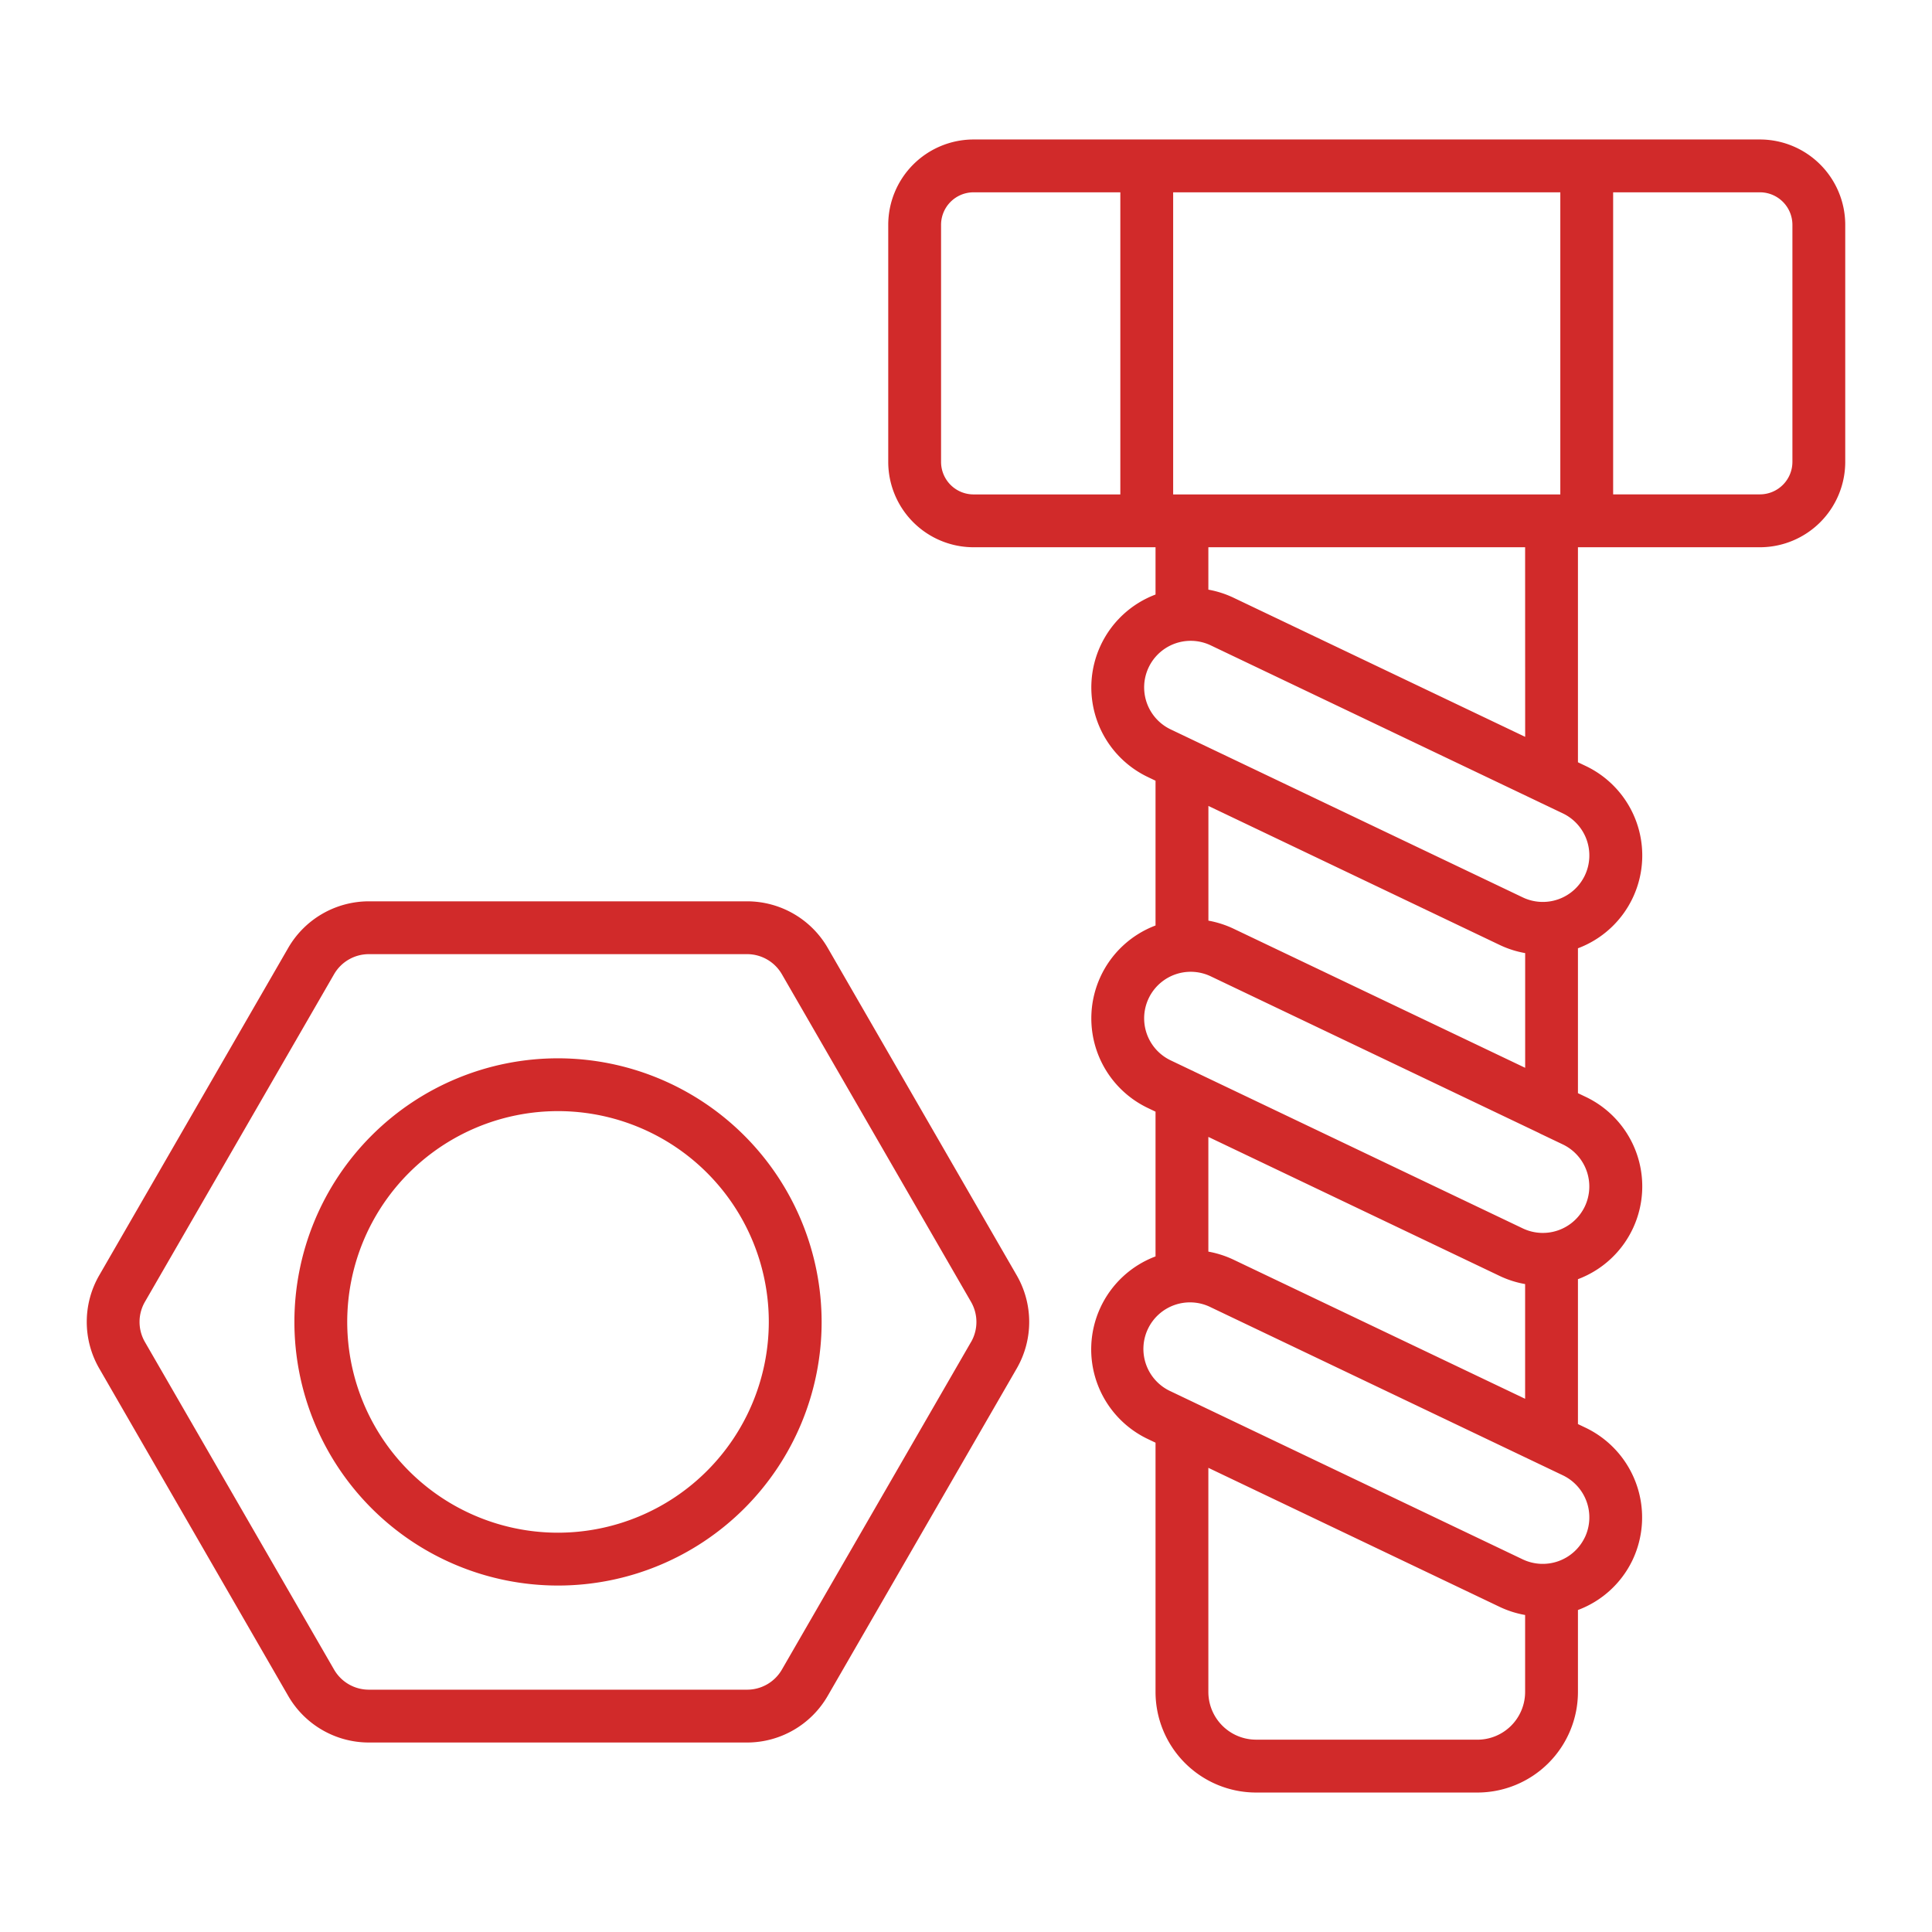
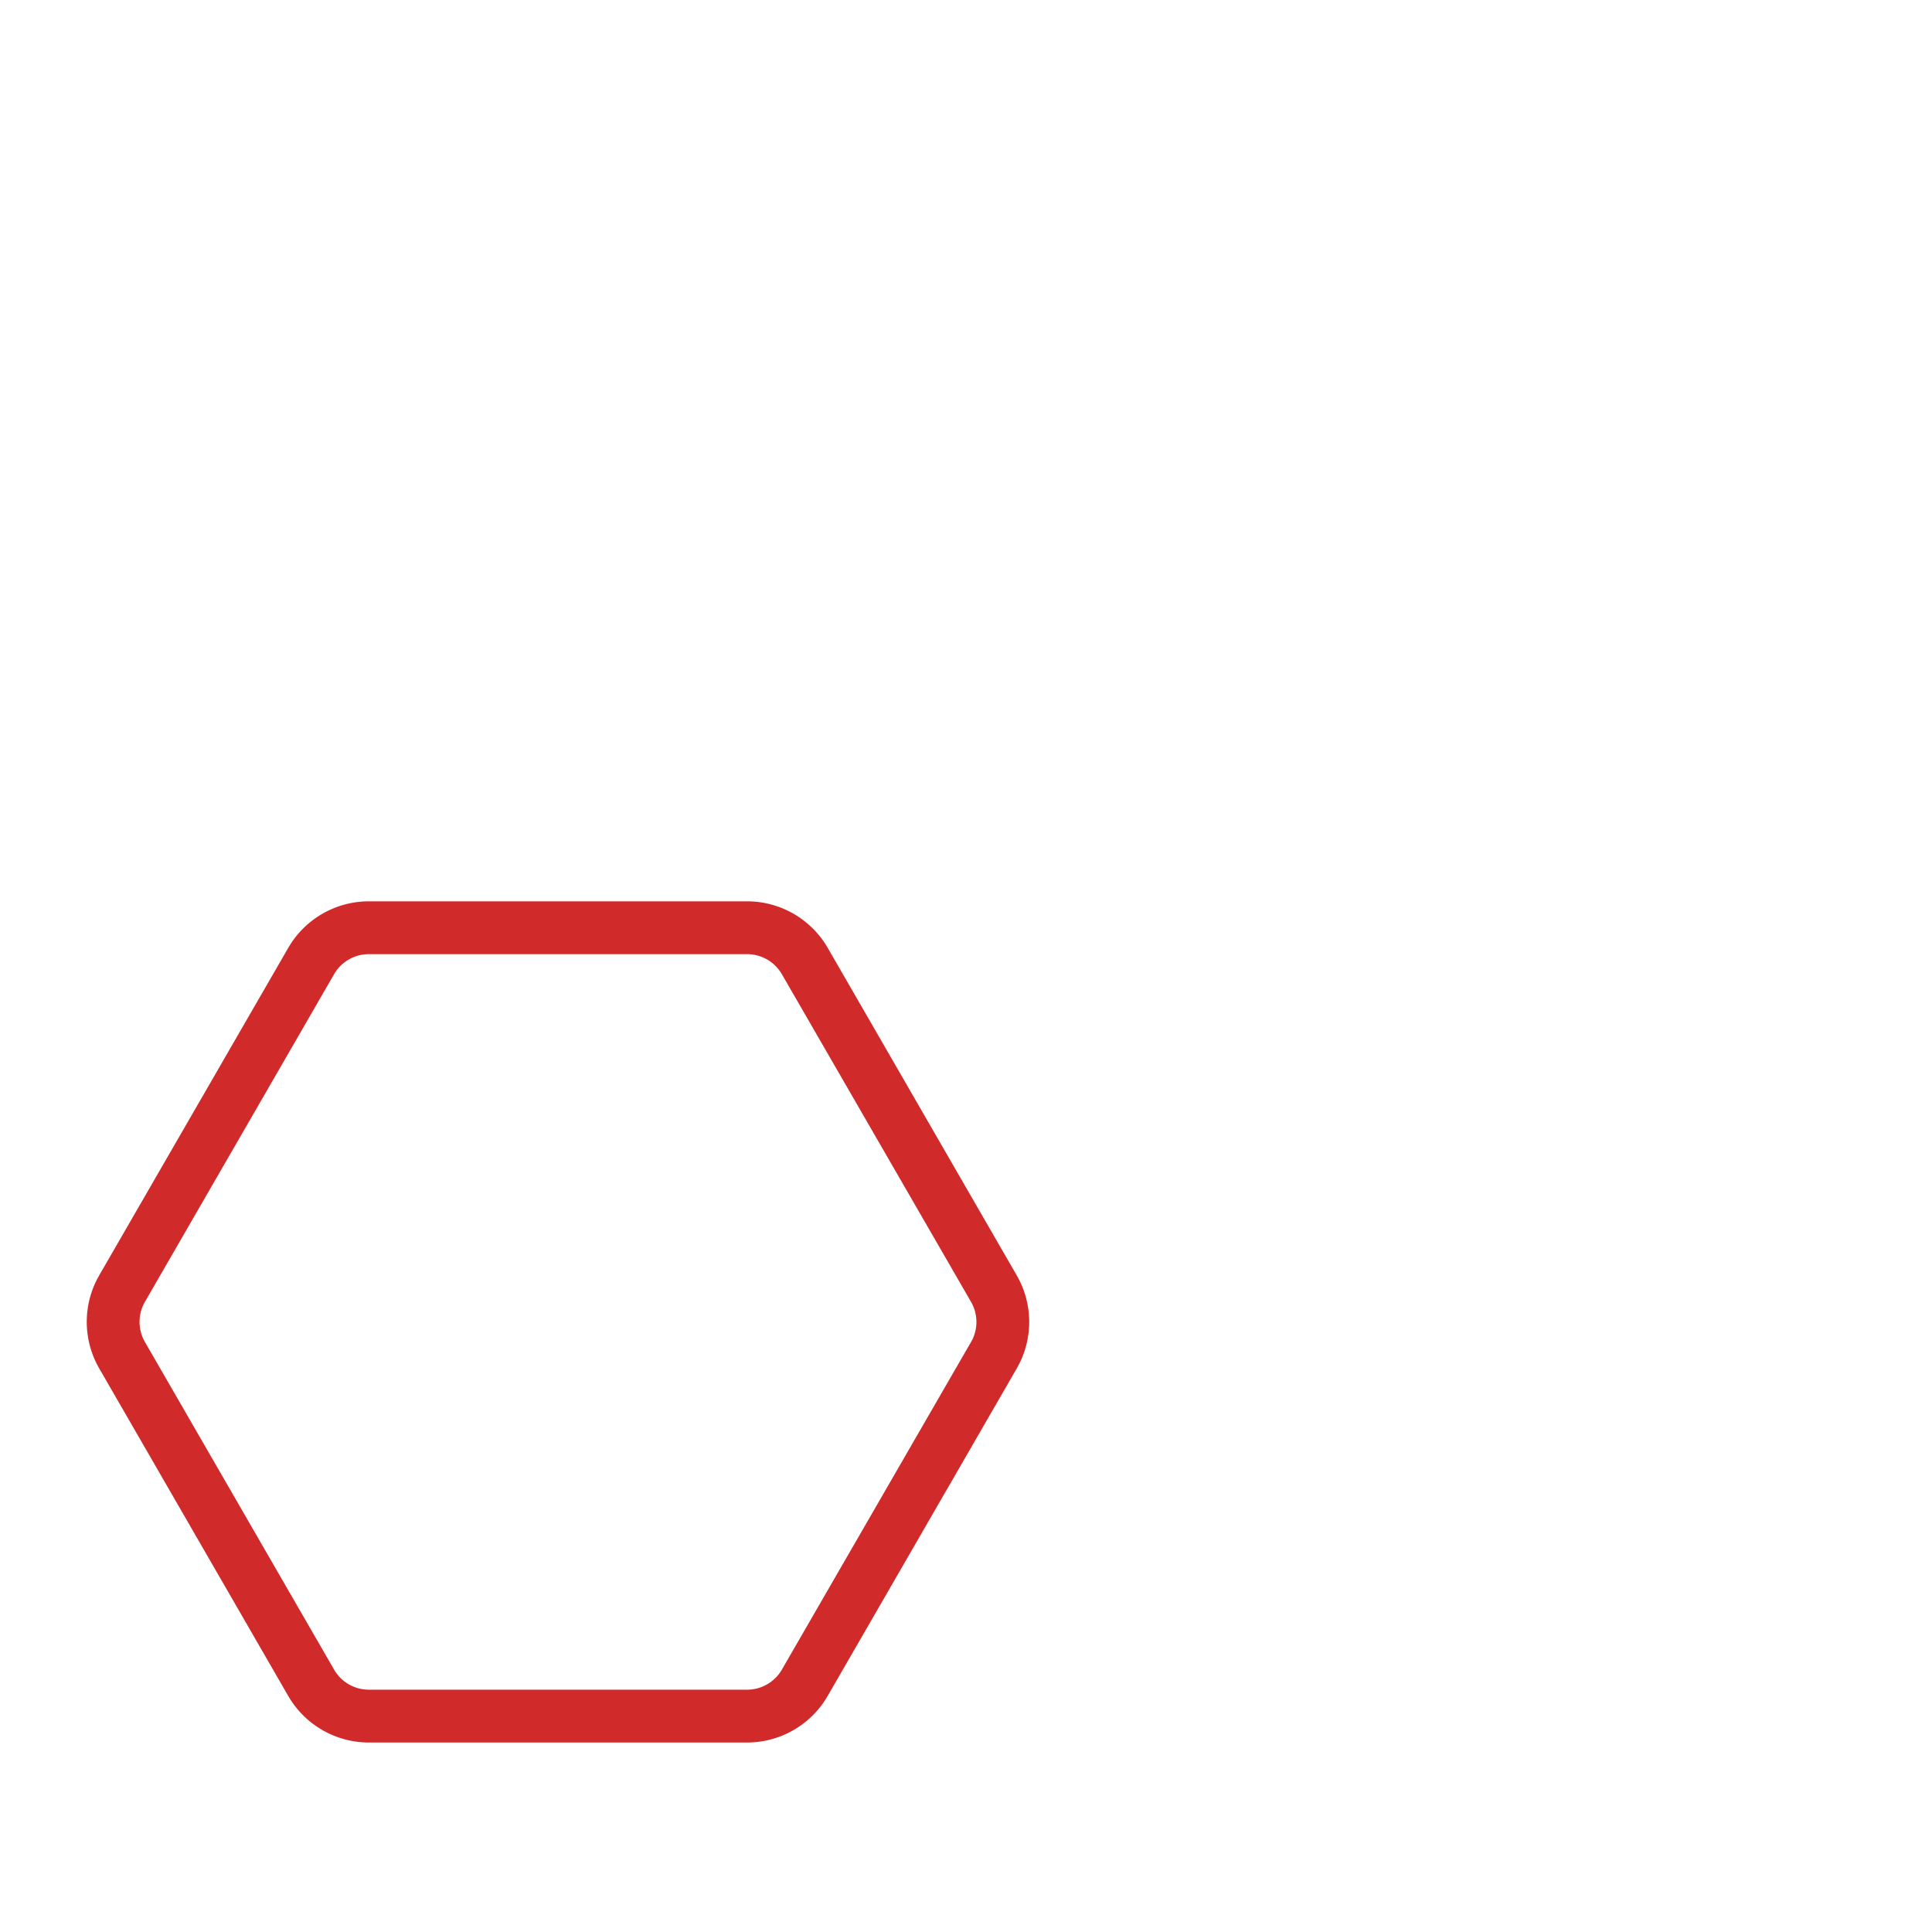
<svg xmlns="http://www.w3.org/2000/svg" version="1.1" width="512" height="512" x="0" y="0" viewBox="0 0 128 128" style="enable-background:new 0 0 512 512" xml:space="preserve" class="">
  <g>
    <path d="M54.835 62.793a6.173 6.173 0 0 0-5.335-3.078H24.435a6.177 6.177 0 0 0-5.335 3.078L6.57 84.5a6.172 6.172 0 0 0 0 6.155l12.53 21.713a6.174 6.174 0 0 0 5.331 3.078H49.5a6.171 6.171 0 0 0 5.331-3.078l12.534-21.71a6.172 6.172 0 0 0 0-6.155Zm9.5 26.115L51.8 110.618a2.661 2.661 0 0 1-2.3 1.328H24.435a2.661 2.661 0 0 1-2.3-1.328L9.6 88.908a2.661 2.661 0 0 1 0-2.655l12.534-21.71a2.663 2.663 0 0 1 2.3-1.328H49.5a2.663 2.663 0 0 1 2.3 1.328l12.534 21.71a2.666 2.666 0 0 1 .004 2.655Z" fill="#d12a2a" opacity="1" data-original="#000000" class="" />
-     <path d="M36.97 70.116a17.465 17.465 0 1 0 17.465 17.465A17.485 17.485 0 0 0 36.97 70.116Zm0 31.429a13.965 13.965 0 1 1 13.965-13.964 13.98 13.98 0 0 1-13.965 13.964ZM116.6 9.241H64.5a5.659 5.659 0 0 0-5.652 5.659v15.7a5.659 5.659 0 0 0 5.652 5.657h12.057v3.132a6.579 6.579 0 0 0-.506 12.093l.506.242v9.592a6.579 6.579 0 0 0-.506 12.093l.506.242v9.59a6.579 6.579 0 0 0-.506 12.1l.506.241V112.1a6.667 6.667 0 0 0 6.66 6.66h14.666a6.667 6.667 0 0 0 6.66-6.66v-5.433a6.545 6.545 0 0 0 3.612-3.3 6.591 6.591 0 0 0-3.106-8.777l-.506-.241v-9.6a6.566 6.566 0 0 0 .506-12.082l-.506-.241v-9.6a6.566 6.566 0 0 0 .506-12.082l-.506-.241V36.257H116.6a5.659 5.659 0 0 0 5.652-5.653V14.9a5.659 5.659 0 0 0-5.652-5.659Zm-13.768 23.516H77.725V12.741h25.65v20.016Zm-38.332 0a2.155 2.155 0 0 1-2.152-2.157V14.9a2.155 2.155 0 0 1 2.152-2.159h9.725v20.016Zm33.383 82.5H83.217a3.164 3.164 0 0 1-3.16-3.16V97.248l19.32 9.221a6.542 6.542 0 0 0 1.666.528v5.1a3.164 3.164 0 0 1-3.16 3.162Zm7.114-13.4a3.091 3.091 0 0 1-4.112 1.455L79.06 92.894c-.034-.016-.066-.034-.1-.048l-1.4-.668a3.085 3.085 0 1 1 2.656-5.568l23.326 11.133a3.091 3.091 0 0 1 1.458 4.113Zm-23.274-18.4a6.632 6.632 0 0 0-1.666-.534v-7.6l19.32 9.221a6.532 6.532 0 0 0 1.666.529v7.6ZM105 79.929a3.085 3.085 0 0 1-4.112 1.455L79.105 70.989a1.624 1.624 0 0 0-.163-.078l-1.383-.66a3.084 3.084 0 1 1 2.656-5.567l21.751 10.381a1.8 1.8 0 0 0 .2.1l1.372.655A3.091 3.091 0 0 1 105 79.929Zm-23.274-18.4a6.632 6.632 0 0 0-1.666-.534v-7.6l19.32 9.221a6.532 6.532 0 0 0 1.666.529v7.6ZM105 58a3.085 3.085 0 0 1-4.112 1.455L77.559 48.324a3.084 3.084 0 1 1 2.656-5.567L102 53.152c.053.027.105.055.161.077l1.384.661A3.089 3.089 0 0 1 105 58Zm-3.954-9.182L81.723 39.6a6.551 6.551 0 0 0-1.666-.534v-2.809h20.986ZM118.752 30.6a2.155 2.155 0 0 1-2.152 2.153h-9.725V12.741h9.725a2.156 2.156 0 0 1 2.152 2.154Z" fill="#d12a2a" opacity="1" data-original="#000000" class="" />
  </g>
</svg>